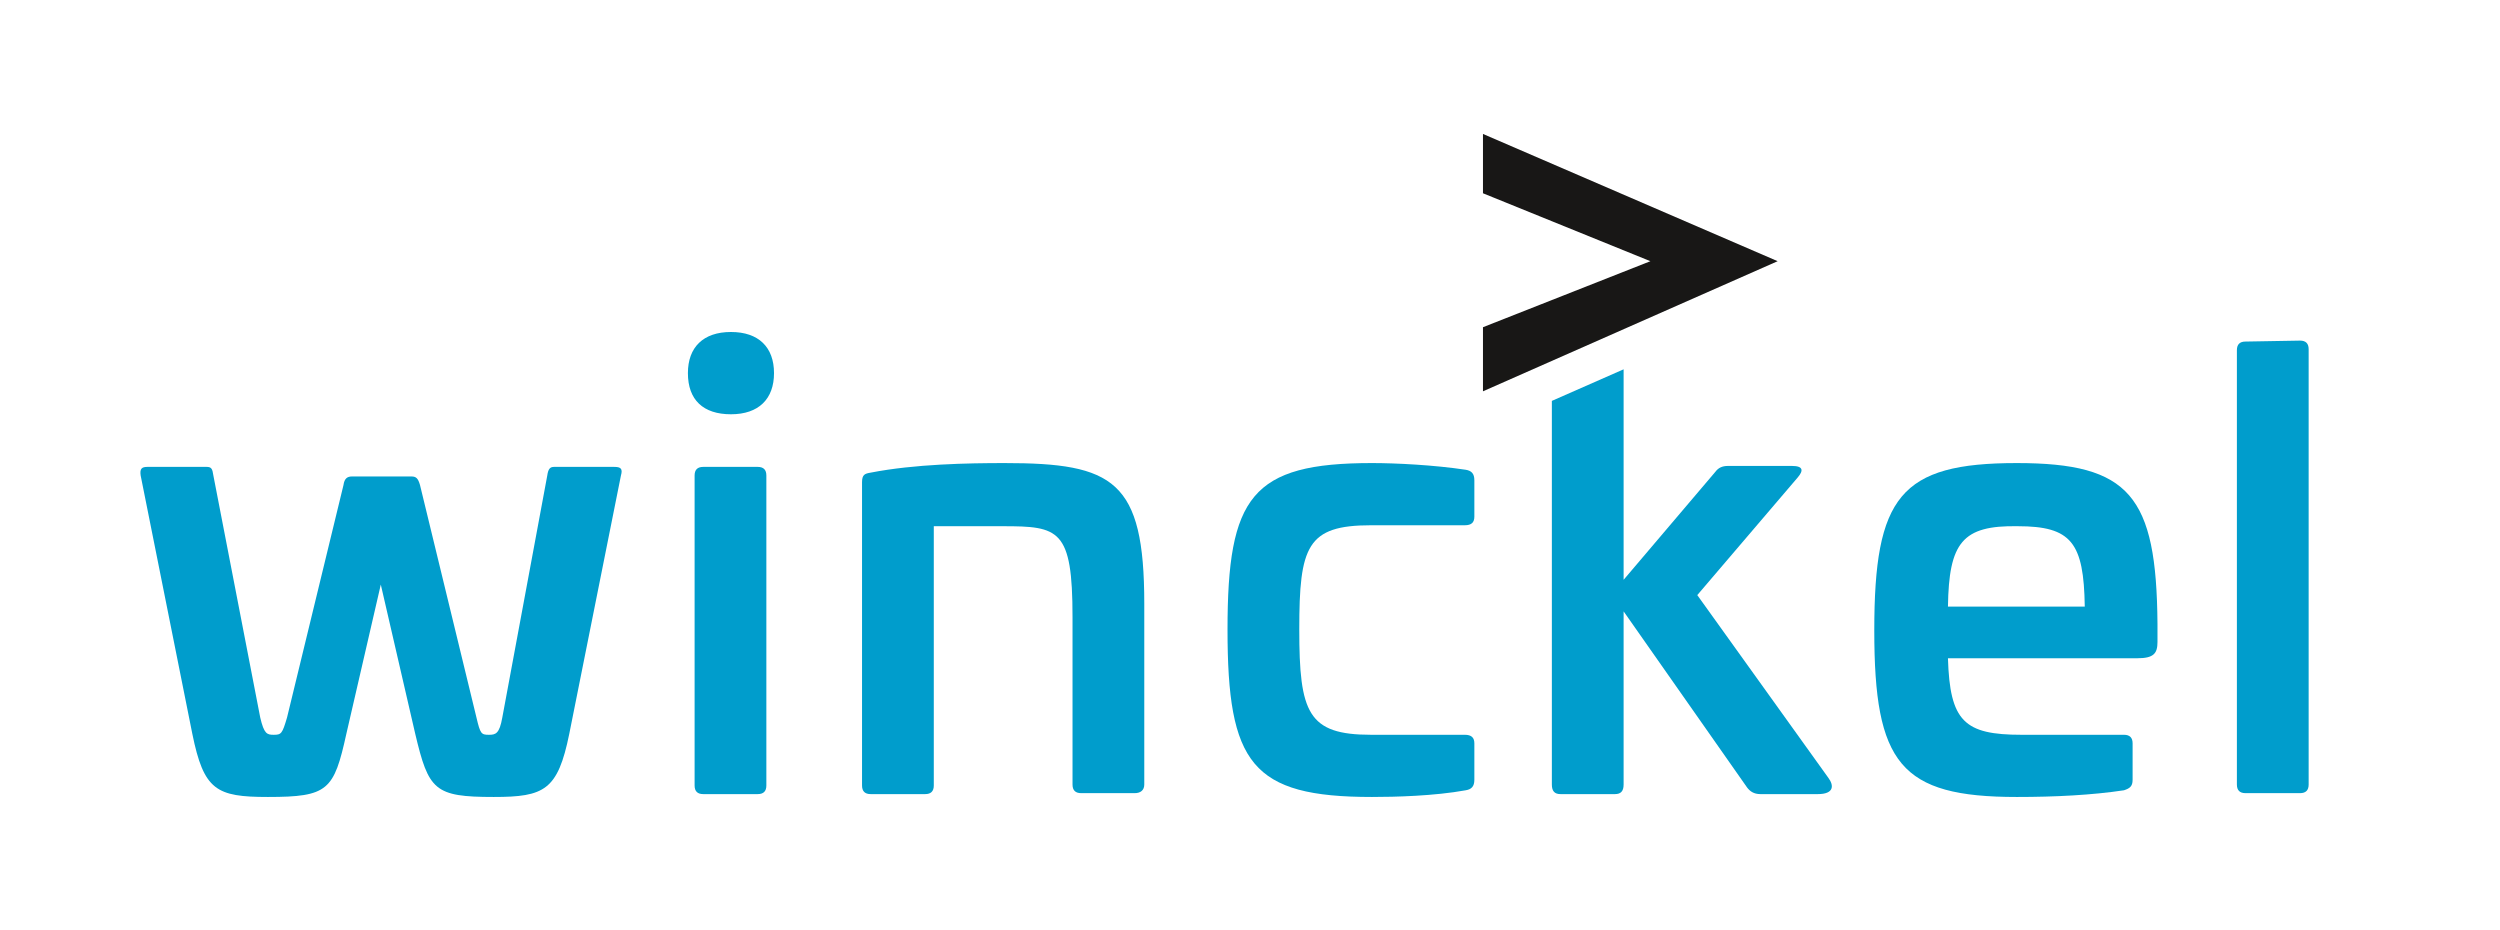
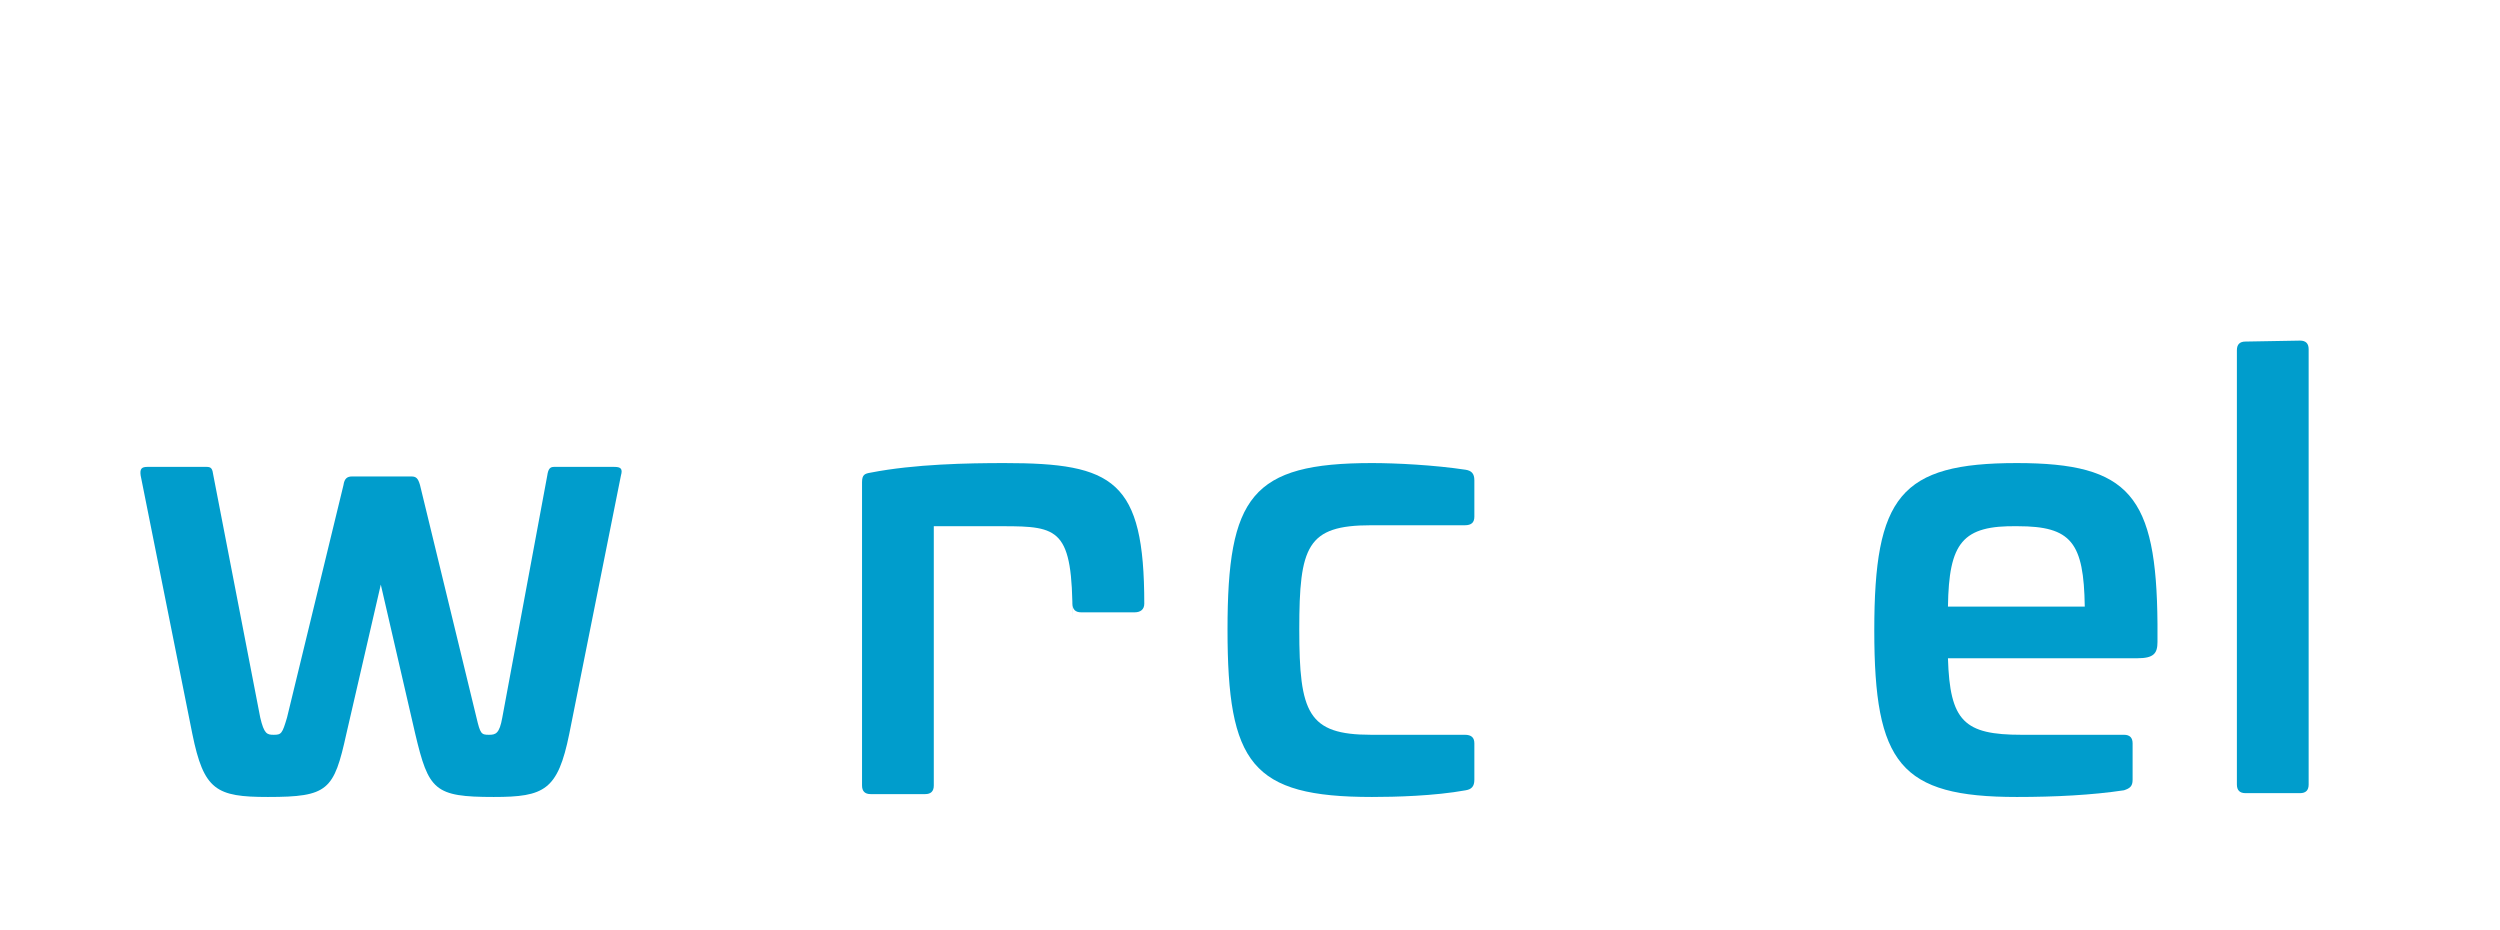
<svg xmlns="http://www.w3.org/2000/svg" version="1.1" id="Logo" x="0px" y="0px" viewBox="0 0 261.3 97.2" style="enable-background:new 0 0 261.3 97.2;" xml:space="preserve">
  <style type="text/css">
	.st0{fill:#009DCC;}
	.st1{fill:#181716;}
</style>
  <g>
    <path class="st0" d="M64.2,48.8c0.7,0,0.9,0.2,0.7,0.9l-5.4,27c-1.2,5.9-2.6,6.6-7.9,6.6c-6.2,0-6.8-0.7-8.2-6.6l-3.6-15.6   l-3.6,15.6c-1.3,5.9-1.9,6.6-8.2,6.6c-5.4,0-6.7-0.7-7.9-6.6l-5.4-27c-0.1-0.7,0.1-0.9,0.7-0.9h6.2c0.5,0,0.6,0.2,0.7,0.9L27.2,75   c0.4,1.7,0.7,1.8,1.4,1.8c0.8,0,0.9-0.1,1.4-1.8l5.9-24.3c0.1-0.7,0.4-0.9,0.9-0.9H43c0.5,0,0.7,0.2,0.9,0.9L49.8,75   c0.4,1.7,0.5,1.8,1.3,1.8c0.7,0,1.1-0.1,1.4-1.8l4.7-25.3c0.1-0.7,0.3-0.9,0.7-0.9H64.2z" />
-     <path class="st0" d="M80.9,39c0,2.7-1.6,4.3-4.5,4.3s-4.5-1.5-4.5-4.3c0-2.7,1.6-4.3,4.5-4.3S80.9,36.3,80.9,39z M79.2,48.8   c0.6,0,0.9,0.3,0.9,0.9v32.4c0,0.6-0.3,0.9-0.9,0.9h-5.7c-0.6,0-0.9-0.3-0.9-0.9V49.7c0-0.6,0.3-0.9,0.9-0.9H79.2z" />
-     <path class="st0" d="M119.6,63.1V82c0,0.6-0.4,0.9-1,0.9H113c-0.6,0-0.9-0.3-0.9-0.9V64.5c0-9.2-1.4-9.5-7.3-9.5h-7.2v27.1   c0,0.6-0.3,0.9-0.9,0.9H91c-0.6,0-0.9-0.3-0.9-0.9V50.4c0-0.8,0.3-0.9,0.9-1c4.6-0.9,10.2-1,14-1C116.4,48.4,119.6,50.2,119.6,63.1   z" />
+     <path class="st0" d="M119.6,63.1c0,0.6-0.4,0.9-1,0.9H113c-0.6,0-0.9-0.3-0.9-0.9V64.5c0-9.2-1.4-9.5-7.3-9.5h-7.2v27.1   c0,0.6-0.3,0.9-0.9,0.9H91c-0.6,0-0.9-0.3-0.9-0.9V50.4c0-0.8,0.3-0.9,0.9-1c4.6-0.9,10.2-1,14-1C116.4,48.4,119.6,50.2,119.6,63.1   z" />
    <path class="st0" d="M153.2,49.1c0.6,0.1,0.9,0.4,0.9,1.1V54c0,0.6-0.3,0.9-1,0.9h-9.8c-6.7,0-7.5,2.2-7.5,10.9s0.9,11,7.5,11h9.8   c0.7,0,1,0.3,1,0.9v3.8c0,0.7-0.3,1-0.9,1.1c-3.3,0.6-7.4,0.7-9.8,0.7c-12.6,0-15.1-3.5-15.1-17.5c0-13.9,2.5-17.4,15.1-17.4   C145.9,48.4,149.9,48.6,153.2,49.1z" />
    <path class="st0" d="M225.5,65.2v1.9c0,1.2-0.4,1.7-2.1,1.7h-19.8c0.2,6.6,1.7,8,7.7,8H222c0.6,0,0.9,0.3,0.9,0.9v3.8   c0,0.7-0.3,0.9-0.9,1.1c-3.3,0.5-7.2,0.7-11.2,0.7c-12.2,0-14.9-3.5-14.9-17.4c0-14,2.7-17.5,14.9-17.5   C222.6,48.4,225.4,51.8,225.5,65.2z M203.6,63.4h14.3c-0.1-6.7-1.4-8.4-7-8.4C205.1,54.9,203.7,56.7,203.6,63.4z" />
  </g>
  <path class="st0" d="M240.4,35.6c0.6,0,0.9,0.3,0.9,0.9V82c0,0.6-0.3,0.9-0.9,0.9h-5.7c-0.6,0-0.9-0.3-0.9-0.9V36.6  c0-0.6,0.3-0.9,0.9-0.9L240.4,35.6L240.4,35.6z" />
-   <path class="st0" d="M191.1,81.3l-13.7-19.1l10.5-12.3c0.6-0.7,0.6-1.2-0.6-1.2h-6.7c-0.6,0-1,0.2-1.3,0.6l-9.6,11.3v-22l-7.5,3.3  V82c0,0.7,0.3,1,0.9,1h5.7c0.6,0,0.9-0.3,0.9-1V63.9l12.9,18.4c0.3,0.4,0.7,0.7,1.4,0.7h6C191.7,83,191.7,82.1,191.1,81.3z" />
-   <polygon class="st1" points="155,40.9 185.8,27.3 155,14 155,20.2 172.5,27.3 155,34.2 " />
</svg>